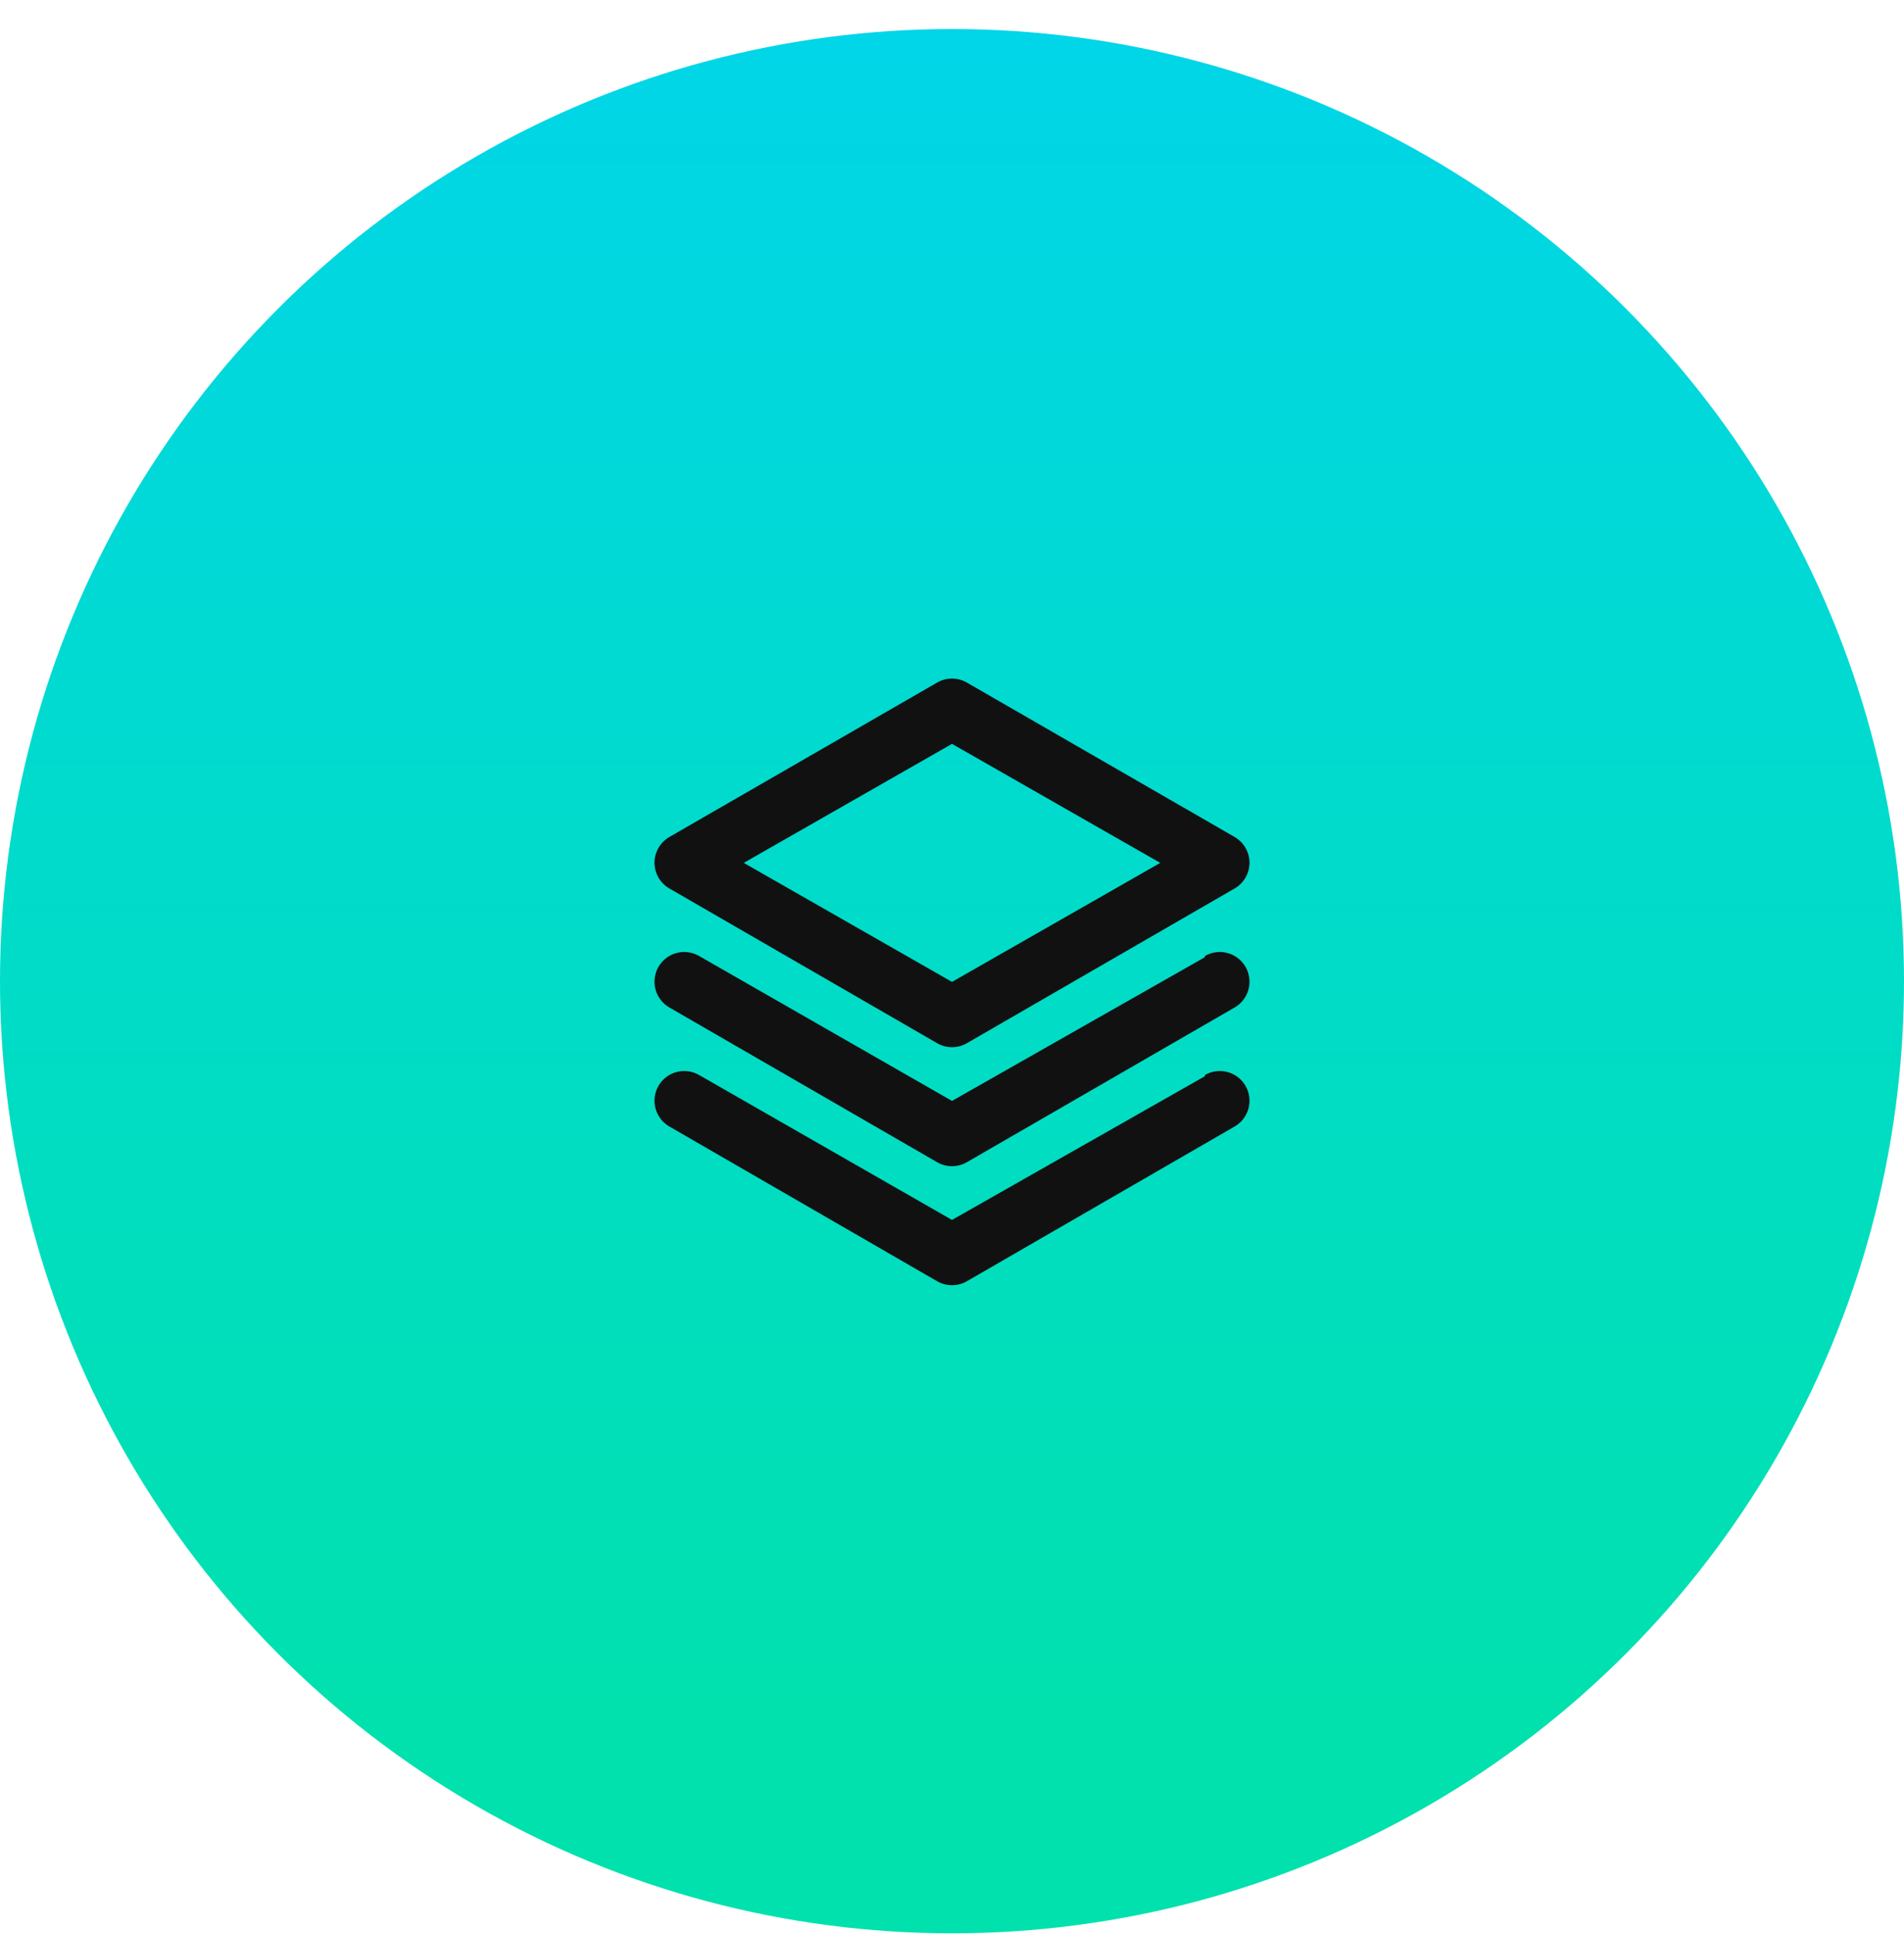
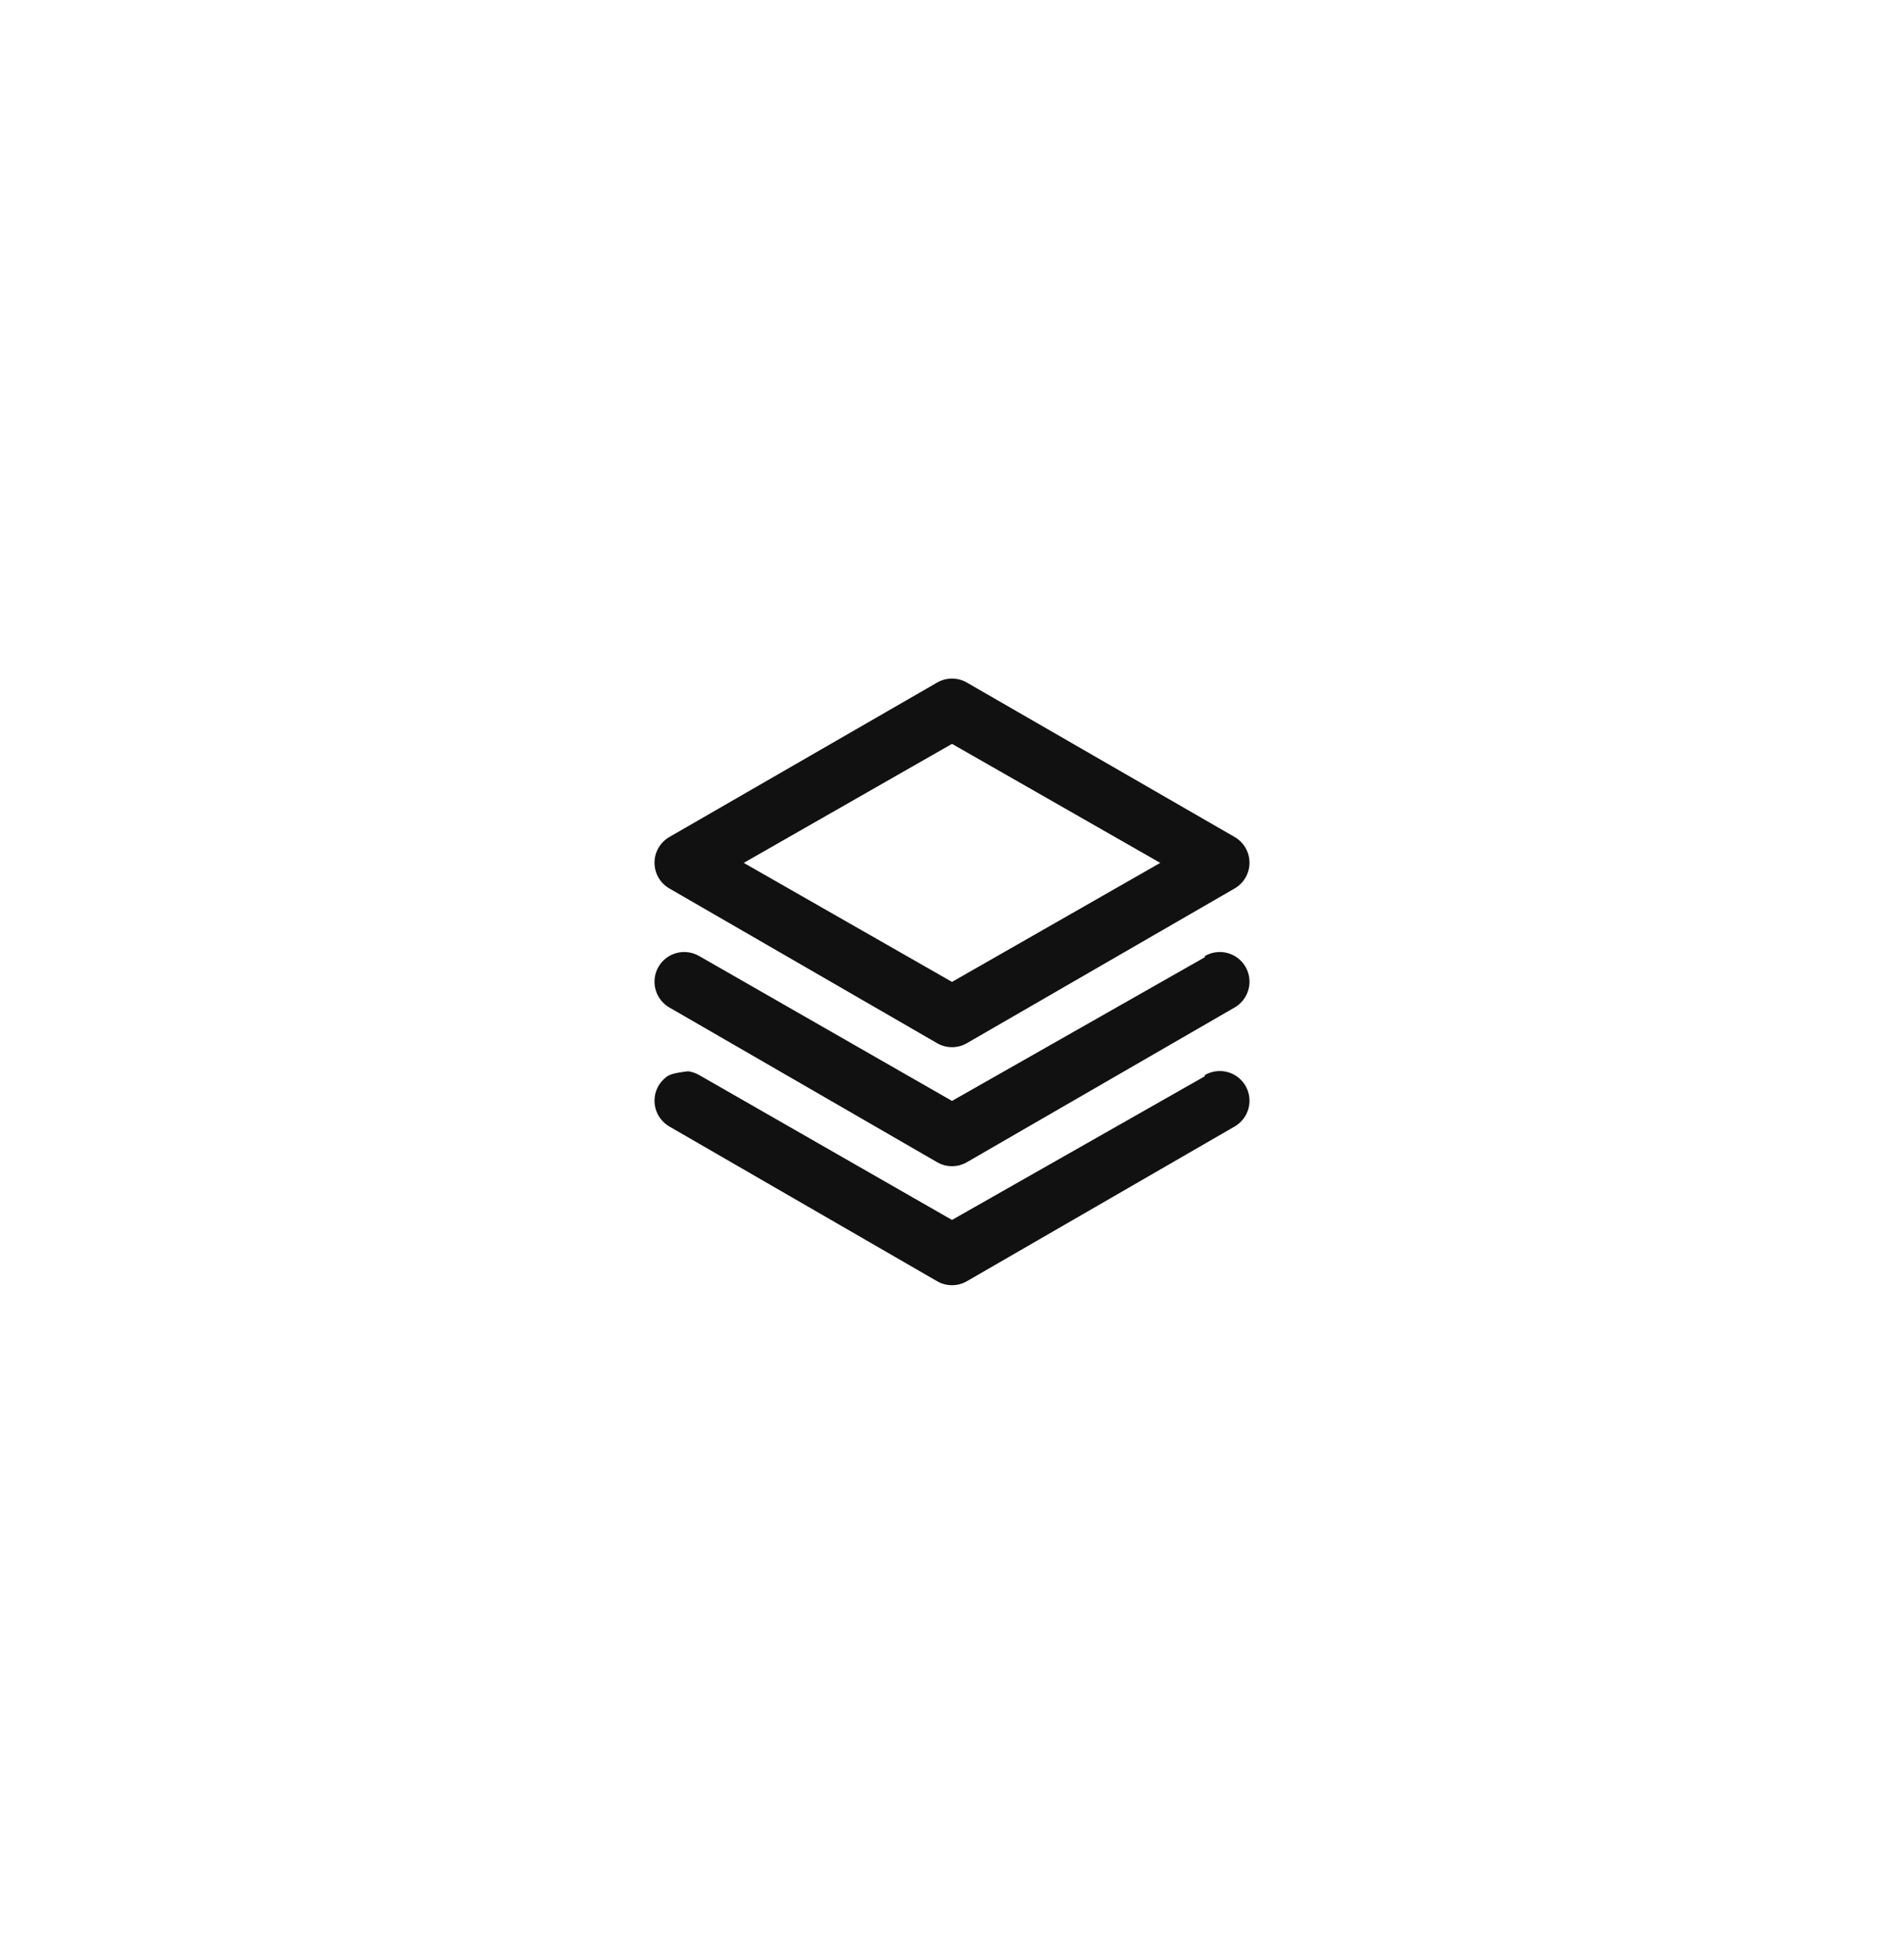
<svg xmlns="http://www.w3.org/2000/svg" width="64" height="65" viewBox="0 0 64 65" fill="none">
-   <circle cx="32" cy="32.976" r="32" fill="url(#paint0_linear_647_2644)" />
-   <path d="M22.5 29.86L31.5 35.06C31.652 35.148 31.824 35.194 32 35.194C32.175 35.194 32.348 35.148 32.5 35.06L41.5 29.86C41.651 29.773 41.777 29.648 41.864 29.497C41.952 29.346 41.999 29.174 42 29C42.001 28.824 41.955 28.651 41.867 28.498C41.779 28.345 41.653 28.218 41.5 28.13L32.5 22.94C32.348 22.852 32.175 22.806 32 22.806C31.824 22.806 31.652 22.852 31.5 22.94L22.5 28.13C22.347 28.218 22.221 28.345 22.133 28.498C22.045 28.651 21.999 28.824 22 29C22.001 29.174 22.048 29.346 22.135 29.497C22.223 29.648 22.349 29.773 22.5 29.86ZM32 25L39 29L32 33L25 29L32 25ZM40.5 32.17L32 37L23.5 32.13C23.386 32.064 23.26 32.021 23.129 32.004C22.998 31.987 22.865 31.995 22.738 32.03C22.611 32.064 22.491 32.123 22.387 32.204C22.283 32.285 22.195 32.385 22.13 32.5C22 32.73 21.965 33.002 22.035 33.256C22.104 33.511 22.271 33.728 22.5 33.86L31.5 39.06C31.652 39.148 31.824 39.194 32 39.194C32.175 39.194 32.348 39.148 32.5 39.06L41.5 33.86C41.729 33.728 41.896 33.511 41.965 33.256C42.035 33.002 42 32.73 41.87 32.5C41.805 32.385 41.717 32.285 41.613 32.204C41.508 32.123 41.389 32.064 41.262 32.03C41.135 31.995 41.002 31.987 40.871 32.004C40.74 32.021 40.614 32.064 40.5 32.13V32.17ZM40.5 36.17L32 41L23.5 36.13C23.386 36.064 23.26 36.021 23.129 36.004C22.998 35.987 22.865 35.995 22.738 36.03C22.611 36.064 22.491 36.123 22.387 36.204C22.283 36.285 22.195 36.385 22.13 36.5C22 36.73 21.965 37.002 22.035 37.256C22.104 37.511 22.271 37.728 22.5 37.86L31.5 43.06C31.652 43.148 31.824 43.194 32 43.194C32.175 43.194 32.348 43.148 32.5 43.06L41.5 37.86C41.729 37.728 41.896 37.511 41.965 37.256C42.035 37.002 42 36.73 41.87 36.5C41.805 36.385 41.717 36.285 41.613 36.204C41.508 36.123 41.389 36.064 41.262 36.03C41.135 35.995 41.002 35.987 40.871 36.004C40.74 36.021 40.614 36.064 40.5 36.13V36.17Z" fill="#111111" />
+   <path d="M22.5 29.86L31.5 35.06C31.652 35.148 31.824 35.194 32 35.194C32.175 35.194 32.348 35.148 32.5 35.06L41.5 29.86C41.651 29.773 41.777 29.648 41.864 29.497C41.952 29.346 41.999 29.174 42 29C42.001 28.824 41.955 28.651 41.867 28.498C41.779 28.345 41.653 28.218 41.5 28.13L32.5 22.94C32.348 22.852 32.175 22.806 32 22.806C31.824 22.806 31.652 22.852 31.5 22.94L22.5 28.13C22.347 28.218 22.221 28.345 22.133 28.498C22.045 28.651 21.999 28.824 22 29C22.001 29.174 22.048 29.346 22.135 29.497C22.223 29.648 22.349 29.773 22.5 29.86ZM32 25L39 29L32 33L25 29L32 25ZM40.5 32.17L32 37L23.5 32.13C23.386 32.064 23.26 32.021 23.129 32.004C22.998 31.987 22.865 31.995 22.738 32.03C22.611 32.064 22.491 32.123 22.387 32.204C22.283 32.285 22.195 32.385 22.13 32.5C22 32.73 21.965 33.002 22.035 33.256C22.104 33.511 22.271 33.728 22.5 33.86L31.5 39.06C31.652 39.148 31.824 39.194 32 39.194C32.175 39.194 32.348 39.148 32.5 39.06L41.5 33.86C41.729 33.728 41.896 33.511 41.965 33.256C42.035 33.002 42 32.73 41.87 32.5C41.805 32.385 41.717 32.285 41.613 32.204C41.508 32.123 41.389 32.064 41.262 32.03C41.135 31.995 41.002 31.987 40.871 32.004C40.74 32.021 40.614 32.064 40.5 32.13V32.17ZM40.5 36.17L32 41L23.5 36.13C23.386 36.064 23.26 36.021 23.129 36.004C22.611 36.064 22.491 36.123 22.387 36.204C22.283 36.285 22.195 36.385 22.13 36.5C22 36.73 21.965 37.002 22.035 37.256C22.104 37.511 22.271 37.728 22.5 37.86L31.5 43.06C31.652 43.148 31.824 43.194 32 43.194C32.175 43.194 32.348 43.148 32.5 43.06L41.5 37.86C41.729 37.728 41.896 37.511 41.965 37.256C42.035 37.002 42 36.73 41.87 36.5C41.805 36.385 41.717 36.285 41.613 36.204C41.508 36.123 41.389 36.064 41.262 36.03C41.135 35.995 41.002 35.987 40.871 36.004C40.74 36.021 40.614 36.064 40.5 36.13V36.17Z" fill="#111111" />
  <defs>
    <linearGradient id="paint0_linear_647_2644" x1="32" y1="-89.328" x2="32" y2="195.305" gradientUnits="userSpaceOnUse">
      <stop offset="0.236" stop-color="#00D1FF" />
      <stop offset="0.519" stop-color="#00E1AD" />
    </linearGradient>
  </defs>
</svg>